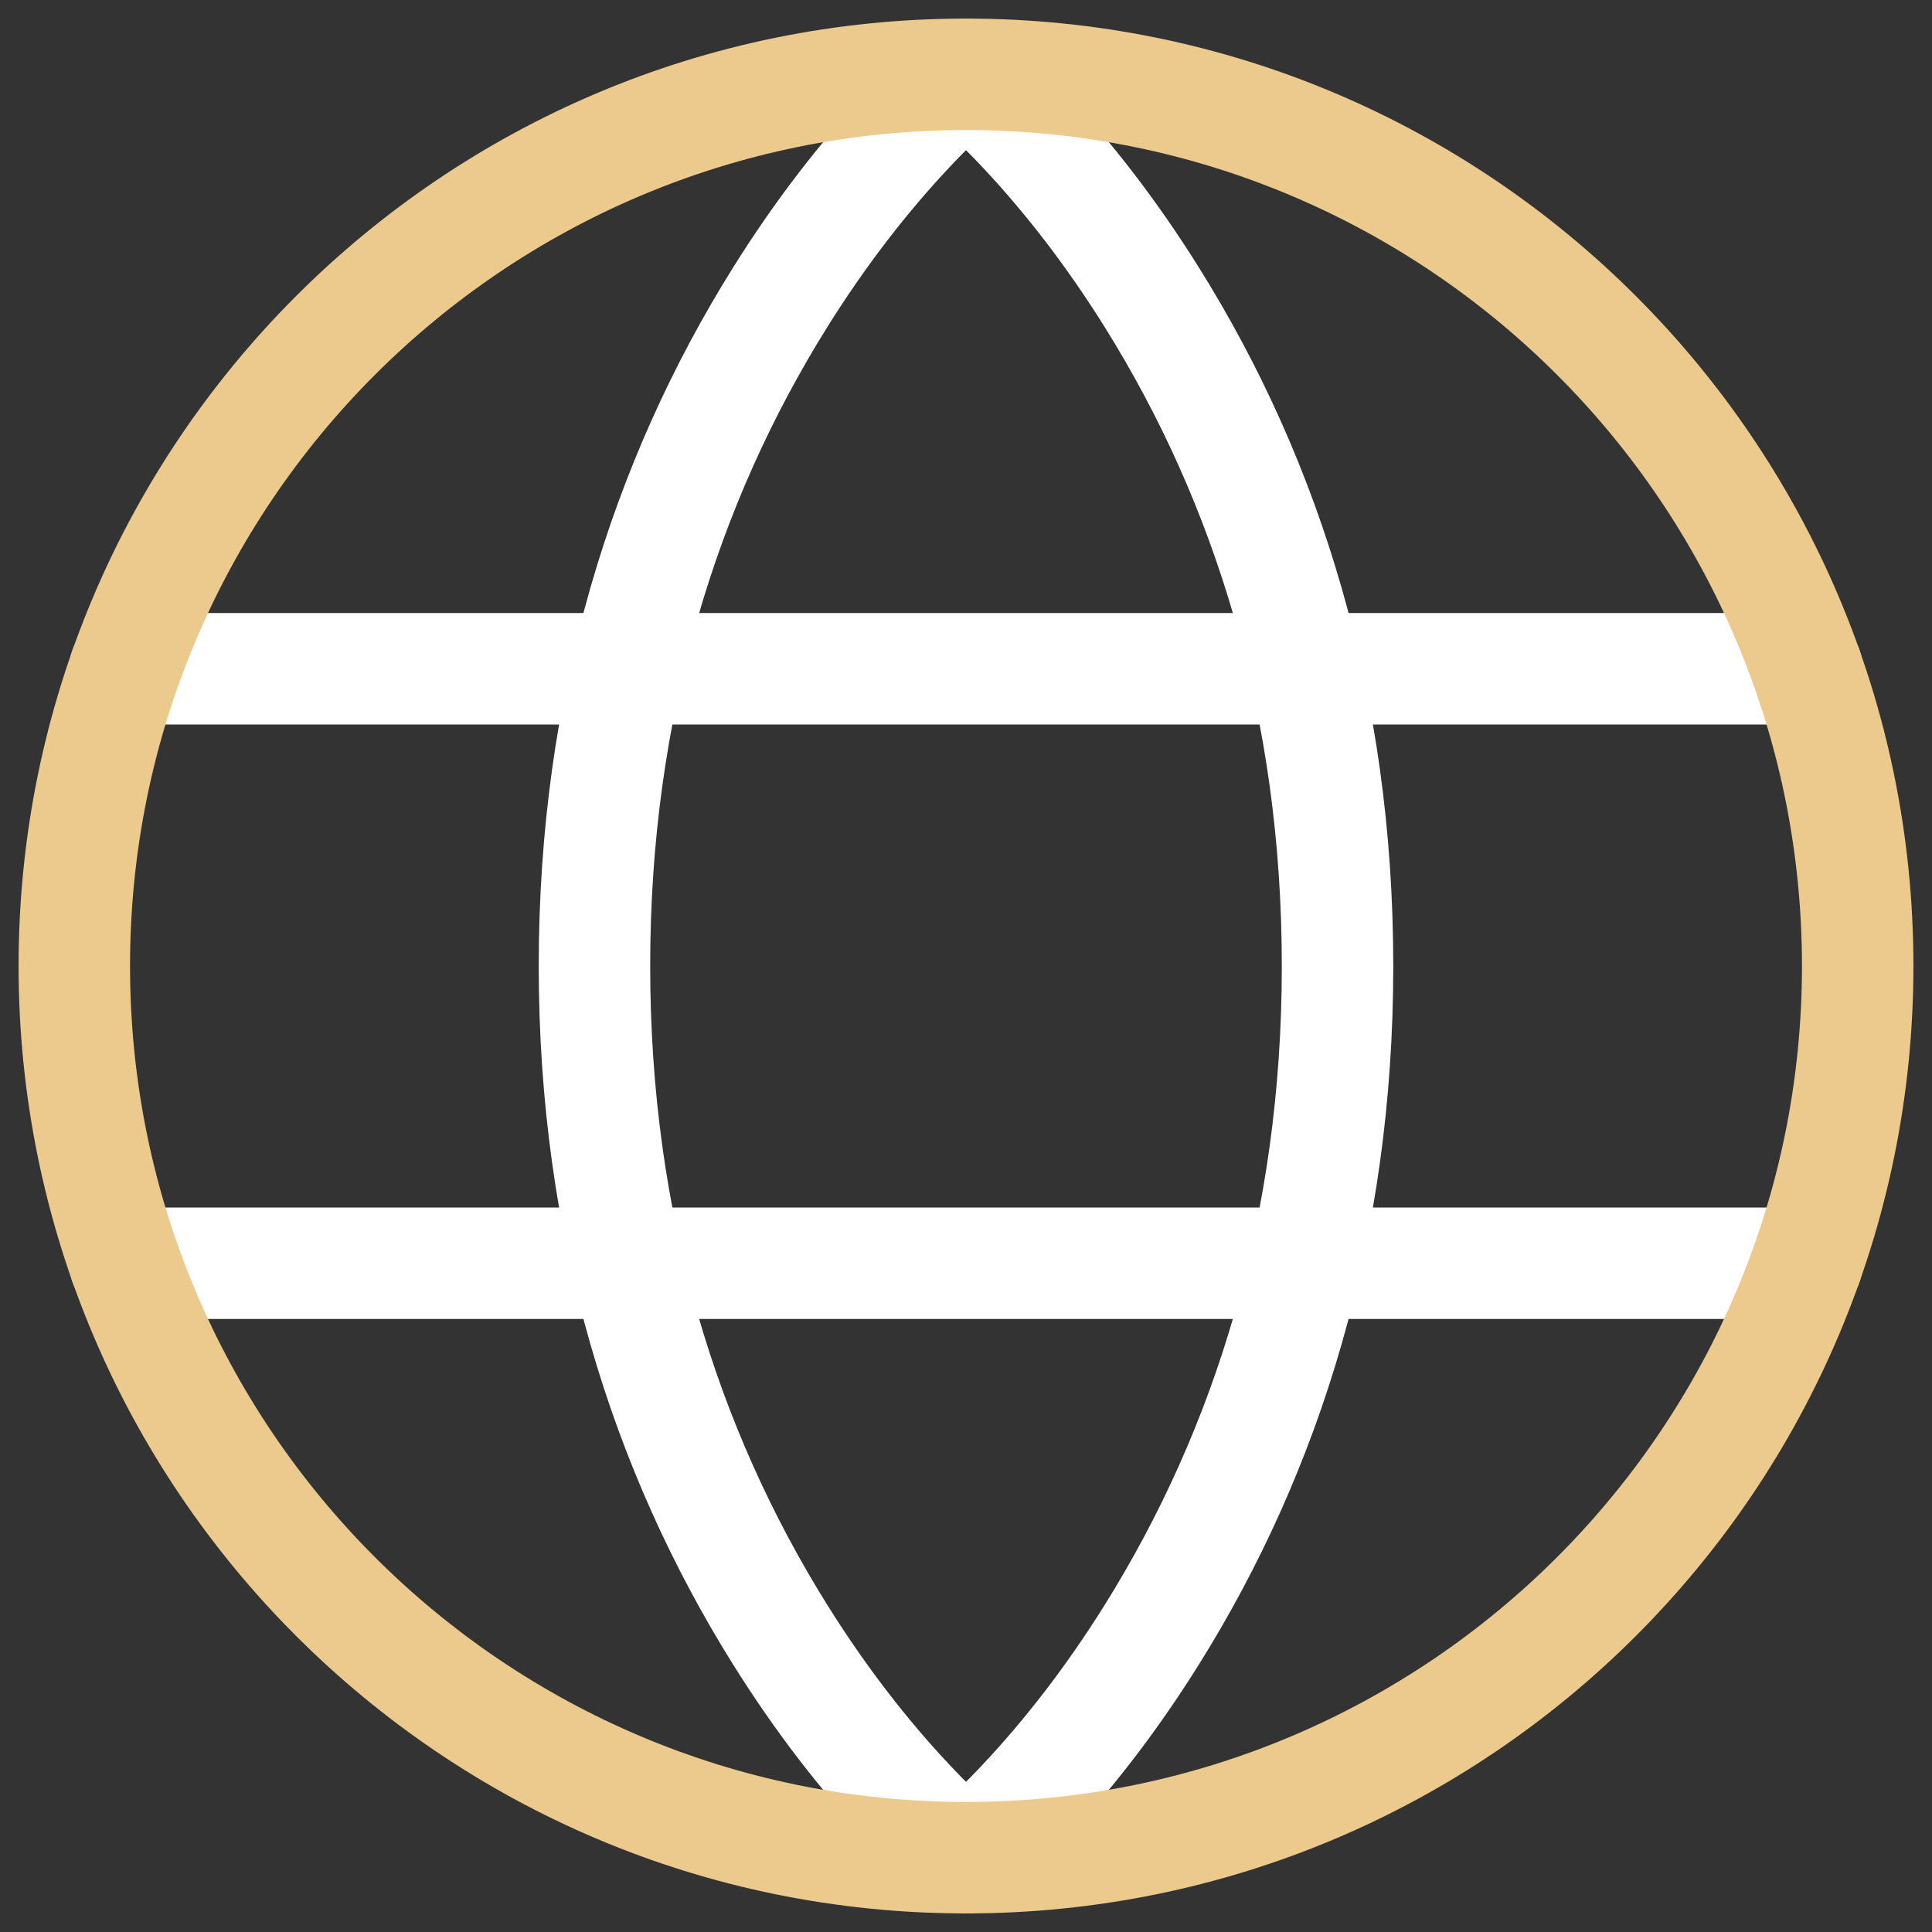
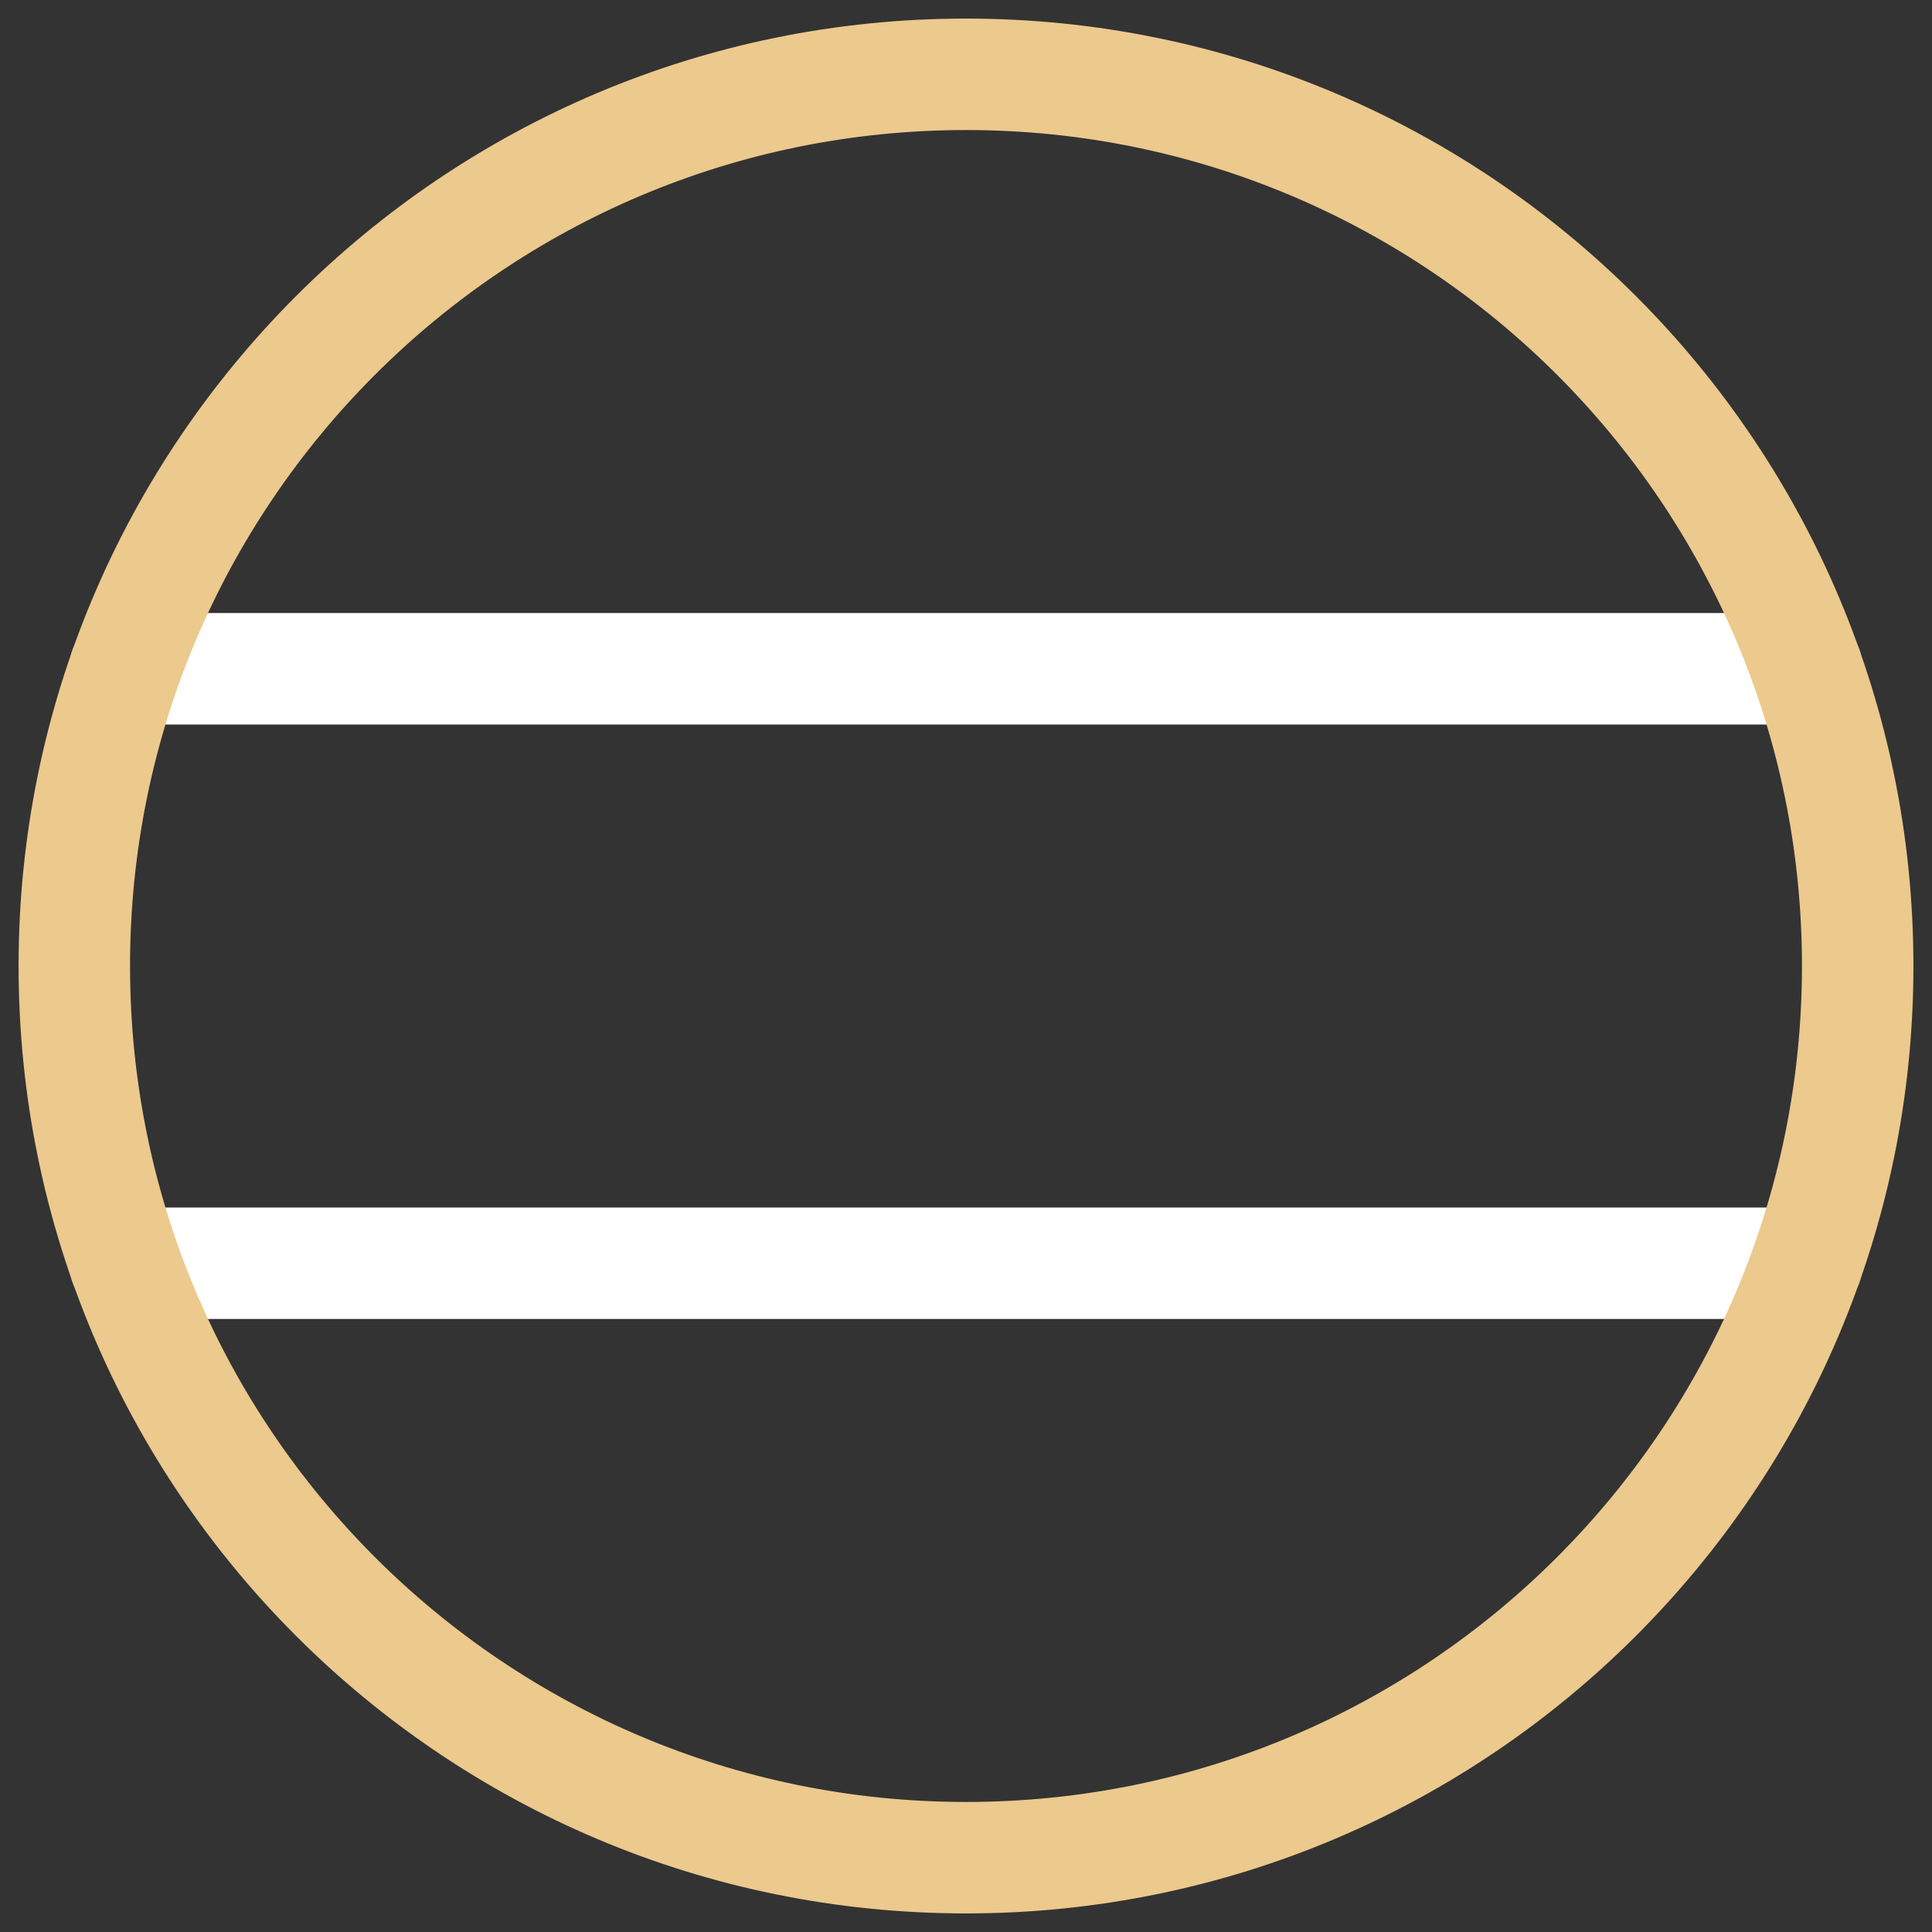
<svg xmlns="http://www.w3.org/2000/svg" width="78px" height="78px" viewBox="0 0 78 78" version="1.1">
  <rect x="0" y="0" width="78" height="78" fill="#333333" stroke="none" />
  <title>globe</title>
  <g id="Screens" stroke="none" stroke-width="1" fill="none" fill-rule="evenodd">
    <g id="Artboard" transform="translate(-25, -208)" fill-rule="nonzero">
      <g id="globe" transform="translate(28, 211)">
-         <path d="M34.594,-1.757 C35.416,-2.414 36.584,-2.414 37.406,-1.757 C37.955,-1.317 38.854,-0.495 39.985,0.711 C41.839,2.689 43.687,5.054 45.408,7.808 C50.31,15.651 53.25,25.059 53.25,36 C53.25,46.941 50.31,56.349 45.408,64.192 C43.687,66.946 41.839,69.311 39.985,71.289 C38.854,72.495 37.955,73.317 37.406,73.757 C36.584,74.414 35.416,74.414 34.594,73.757 C34.045,73.317 33.146,72.495 32.015,71.289 C30.161,69.311 28.313,66.946 26.592,64.192 C21.69,56.349 18.75,46.941 18.75,36 C18.75,25.059 21.69,15.651 26.592,7.808 C28.313,5.054 30.161,2.689 32.015,0.711 C33.146,-0.495 34.045,-1.317 34.594,-1.757 Z M36,3.062 L35.857,3.206 C35.676,3.39 35.489,3.584 35.298,3.789 C33.636,5.561 31.968,7.696 30.408,10.192 C25.935,17.349 23.25,25.941 23.25,36 C23.25,46.059 25.935,54.651 30.408,61.808 C31.968,64.304 33.636,66.439 35.298,68.211 C35.489,68.416 35.676,68.61 35.857,68.794 L36,68.937 L36.143,68.794 C36.233,68.702 36.325,68.607 36.419,68.51 L36.702,68.211 C38.364,66.439 40.032,64.304 41.592,61.808 C46.065,54.651 48.75,46.059 48.75,36 C48.75,25.941 46.065,17.349 41.592,10.192 C40.032,7.696 38.364,5.561 36.702,3.789 C36.511,3.584 36.324,3.39 36.143,3.206 L36,3.062 Z" id="Path" fill="#FFFFFF" />
        <path d="M69.953,21.75 C71.195,21.75 72.203,22.757 72.203,24 C72.203,25.243 71.195,26.25 69.953,26.25 L2.047,26.25 C0.805,26.25 -0.203,25.243 -0.203,24 C-0.203,22.757 0.805,21.75 2.047,21.75 L69.953,21.75 Z" id="Path" fill="#FFFFFF" />
        <path d="M69.953,45.75 C71.195,45.75 72.203,46.757 72.203,48 C72.203,49.243 71.195,50.25 69.953,50.25 L2.047,50.25 C0.805,50.25 -0.203,49.243 -0.203,48 C-0.203,46.757 0.805,45.75 2.047,45.75 L69.953,45.75 Z" id="Path" fill="#FFFFFF" />
        <path d="M36,-2.25 C57.125,-2.25 74.25,14.875 74.25,36 C74.25,57.125 57.125,74.25 36,74.25 C14.875,74.25 -2.25,57.125 -2.25,36 C-2.25,14.875 14.875,-2.25 36,-2.25 Z M36,2.25 C17.36,2.25 2.25,17.36 2.25,36 C2.25,54.64 17.36,69.75 36,69.75 C54.64,69.75 69.75,54.64 69.75,36 C69.75,17.36 54.64,2.25 36,2.25 Z" id="Oval" fill="#ECC98D" />
      </g>
    </g>
  </g>
</svg>